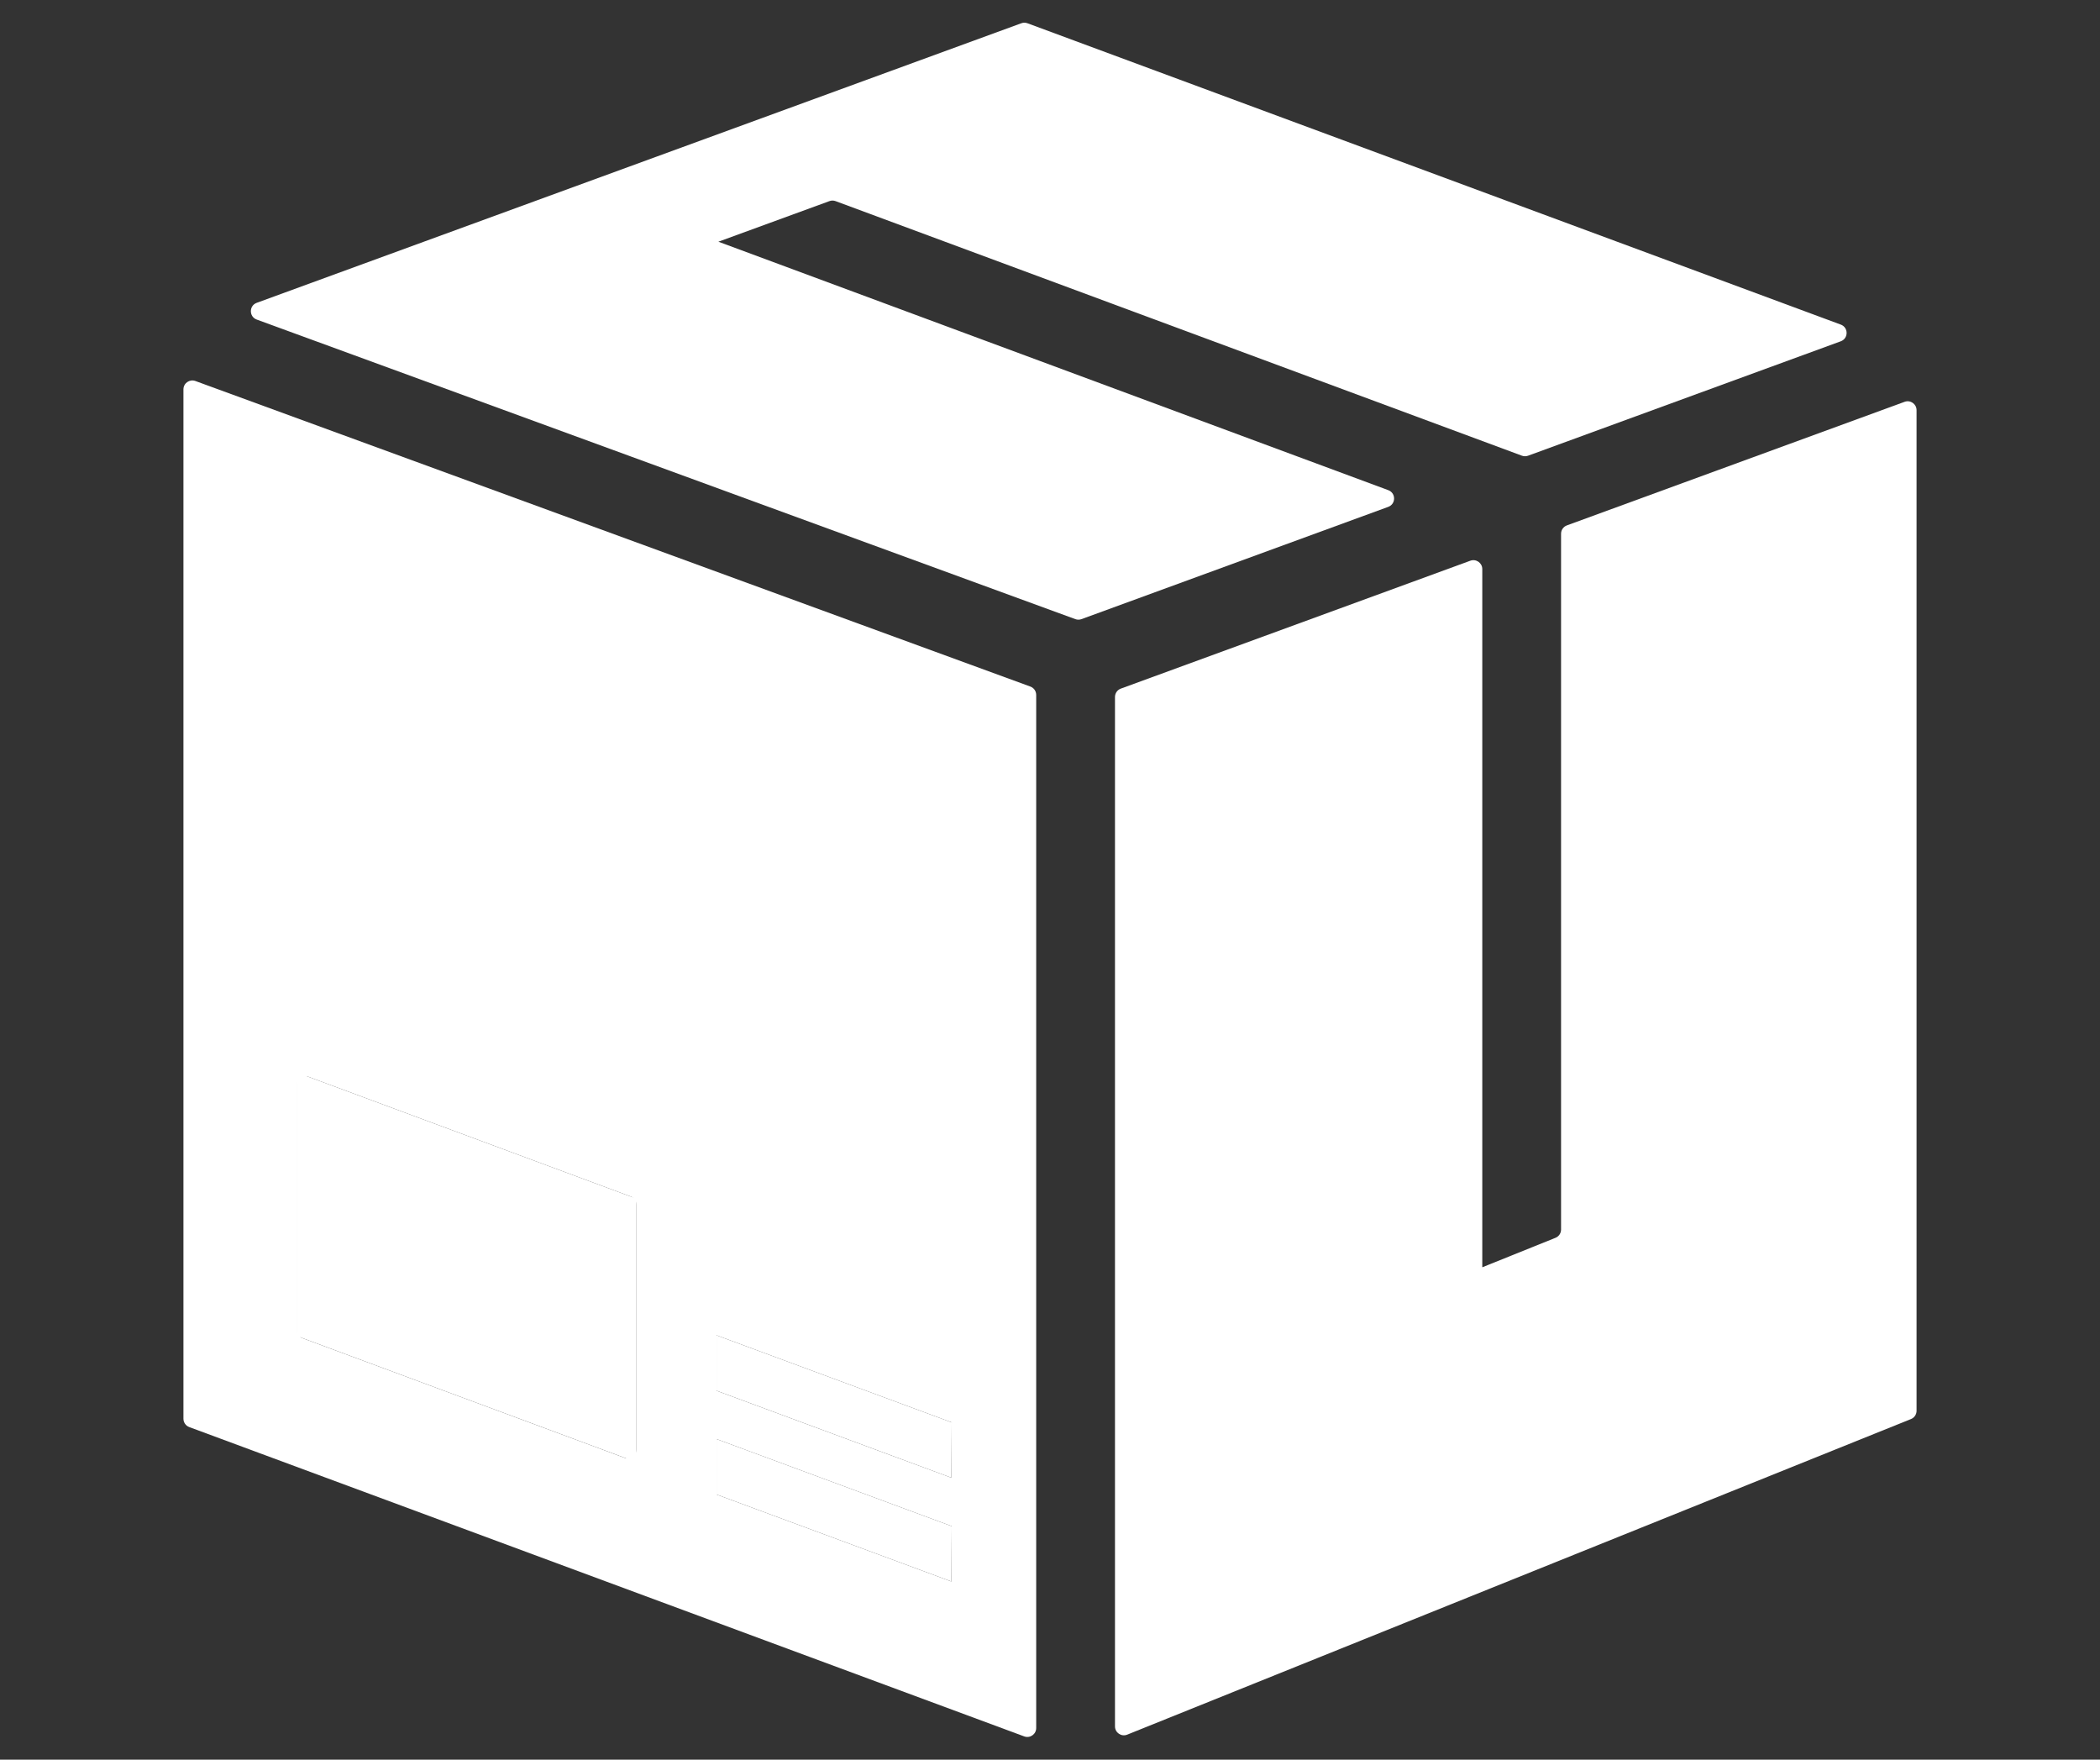
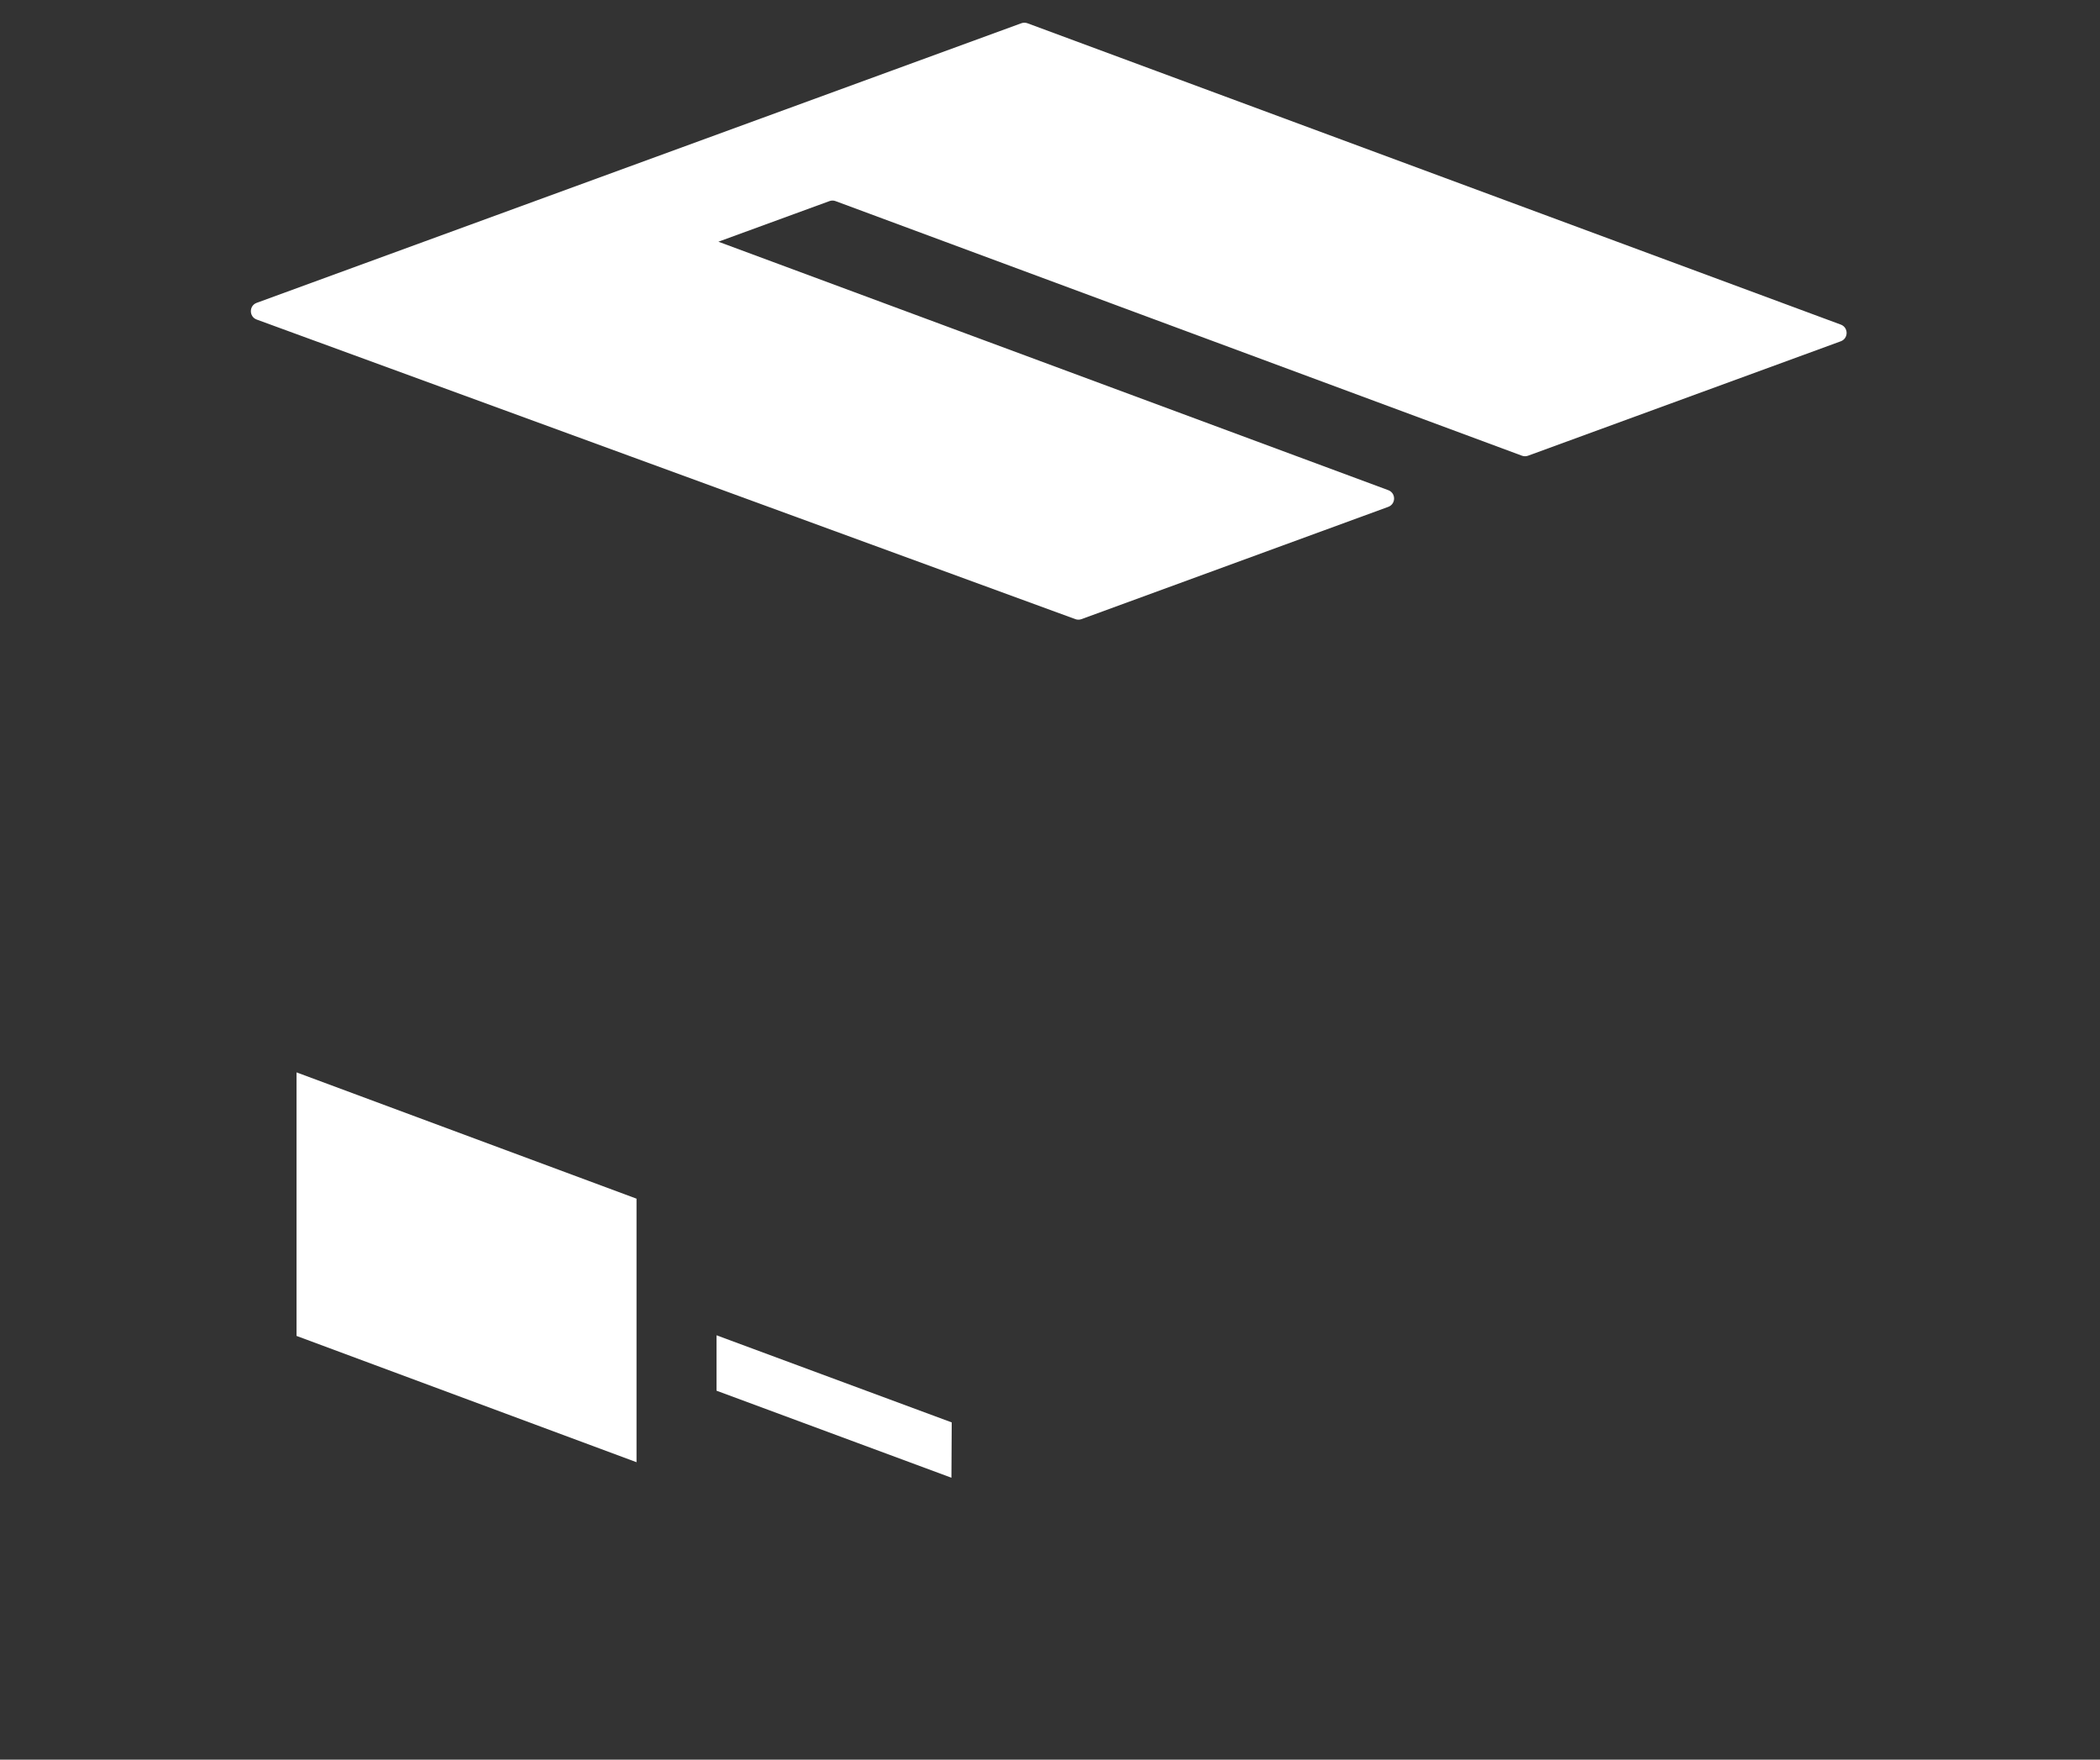
<svg xmlns="http://www.w3.org/2000/svg" version="1.1" id="Layer_1" x="0px" y="0px" width="185px" height="155px" viewBox="0 0 185 155" style="enable-background:new 0 0 185 155;" xml:space="preserve">
  <rect x="0" y="0" width="185" height="155" fill="#333333" stroke="none" />
  <style type="text/css">
	.st0{display:none;fill:#FFFFFF;}
	.st1{fill:#FFFFFF;}
</style>
-   <path class="st0" d="M167.813,67.471c-4.909-37.218-36.755-65.944-75.313-65.944c-38.559,0-70.405,28.726-75.313,65.944  C8.091,69.291,1.238,77.319,1.238,86.949c0,10.972,8.895,19.866,19.866,19.866c0.427,0,0.849-0.018,1.27-0.045  c11.462,27.427,38.542,46.702,70.126,46.702c31.584,0,58.664-19.275,70.126-46.702  c0.42,0.026,0.843,0.045,1.269,0.045c10.972,0,19.867-8.895,19.867-19.866  C183.762,77.319,176.908,69.291,167.813,67.471z M73.338,17.374c0.332-0.913,1.341-1.384,2.254-1.051  c0.913,0.332,1.383,1.341,1.051,2.254c-1.253,3.442-1.09,7.167,0.458,10.487c1.548,3.32,4.297,5.839,7.739,7.092  c0.797,0.29,1.61,0.504,2.429,0.643c-0.114-0.22-0.224-0.443-0.33-0.669  c-1.945-4.172-2.15-8.851-0.575-13.177c1.916-5.263,7.755-7.987,13.02-6.071  c5.014,1.825,7.723,7.213,6.312,12.27l0.029,0.011L105.456,29.9c-0,0-0.001,0.001-0.001,0.001v0  l-0.017-0.006c-1.654,3.982-4.692,7.156-8.624,8.99c-0.813,0.379-1.645,0.692-2.49,0.938  c1.066,0.798,2.256,1.442,3.542,1.911c3.443,1.253,7.167,1.09,10.487-0.458c3.32-1.548,5.838-4.297,7.091-7.739  c0.332-0.913,1.341-1.383,2.254-1.051c0.913,0.332,1.383,1.341,1.051,2.254c-1.574,4.325-4.738,7.779-8.91,9.724  c-2.316,1.08-4.79,1.624-7.272,1.624c-1.988,0-3.981-0.348-5.904-1.049c-2.643-0.962-4.96-2.517-6.807-4.533  c-2.093,0.041-4.194-0.308-6.219-1.046c-4.325-1.574-7.779-4.739-9.724-8.911  C71.968,26.378,71.764,21.699,73.338,17.374z M47.037,93.144c0-5.773,4.68-10.453,10.453-10.453  c5.773,0,10.453,4.68,10.453,10.453c0,5.773-4.68,10.453-10.453,10.453C51.717,103.597,47.037,98.917,47.037,93.144z   M119.74,126.52c-7.742,4.95-17.601,7.677-27.76,7.677s-20.018-2.726-27.76-7.677  c-1.637-1.046-2.115-3.221-1.069-4.858c1.046-1.637,3.221-2.116,4.858-1.069c6.625,4.236,15.138,6.568,23.971,6.568  c8.833,0,17.346-2.333,23.971-6.568c1.636-1.046,3.812-0.568,4.858,1.069  C121.855,123.298,121.377,125.473,119.74,126.52z M127.158,103.597c-5.773,0-10.454-4.68-10.454-10.453  c0-5.773,4.681-10.453,10.454-10.453c5.773,0,10.453,4.68,10.453,10.453  C137.611,98.917,132.931,103.597,127.158,103.597z" />
  <g>
    <polygon class="st1" points="56.075,105.585 26.123,94.461 26.123,117.675 56.075,128.799  " />
    <polygon class="st1" points="83.843,125.293 63.123,117.619 63.123,122.5 83.816,130.166  " />
-     <polygon class="st1" points="83.843,134.433 63.123,126.759 63.123,131.641 83.816,139.306  " />
-     <path class="st1" d="M16.672,125.704l73.556,27.247c0.512,0.19,1.056-0.189,1.056-0.735V61.212   c0-0.329-0.205-0.623-0.514-0.736L17.214,33.561c-0.512-0.187-1.054,0.192-1.054,0.736v90.671   C16.161,125.297,16.365,125.59,16.672,125.704z M63.123,117.619l20.72,7.674l-0.027,4.873l-20.694-7.665V117.619z    M63.123,126.759l20.72,7.674l-0.027,4.873l-20.694-7.665V126.759z M27.18,94.853l28.383,10.542   c0.307,0.114,0.511,0.407,0.511,0.735v21.542c0,0.546-0.545,0.925-1.057,0.735l-28.383-10.541   c-0.307-0.114-0.511-0.407-0.511-0.735V95.588C26.123,95.042,26.668,94.663,27.18,94.853z" />
-     <path class="st1" d="M137.522,47.014v61.292c0,0.32-0.194,0.608-0.491,0.727l-6.449,2.596V50.127   c0-0.545-0.542-0.923-1.054-0.736L98.739,60.657c-0.309,0.113-0.514,0.407-0.514,0.736v90.677   c0,0.555,0.562,0.935,1.077,0.727l69.047-27.799c0.296-0.119,0.491-0.407,0.491-0.727V36.13   c0-0.545-0.542-0.923-1.053-0.736l-29.75,10.885C137.727,46.391,137.522,46.685,137.522,47.014z" />
    <path class="st1" d="M73.611,17.716l60.463,22.424c0.175,0.065,0.367,0.065,0.542,0.001l27.547-10.078   c0.684-0.251,0.687-1.218,0.003-1.471L90.516,2.049c-0.175-0.064-0.367-0.065-0.542-0.001L22.615,26.675   c-0.686,0.251-0.686,1.221,0,1.473l72.119,26.389c0.174,0.063,0.365,0.063,0.538,0l27.026-9.89   c0.684-0.25,0.686-1.218,0.003-1.471L63.286,21.291l9.784-3.576C73.245,17.65,73.436,17.651,73.611,17.716z" />
  </g>
</svg>